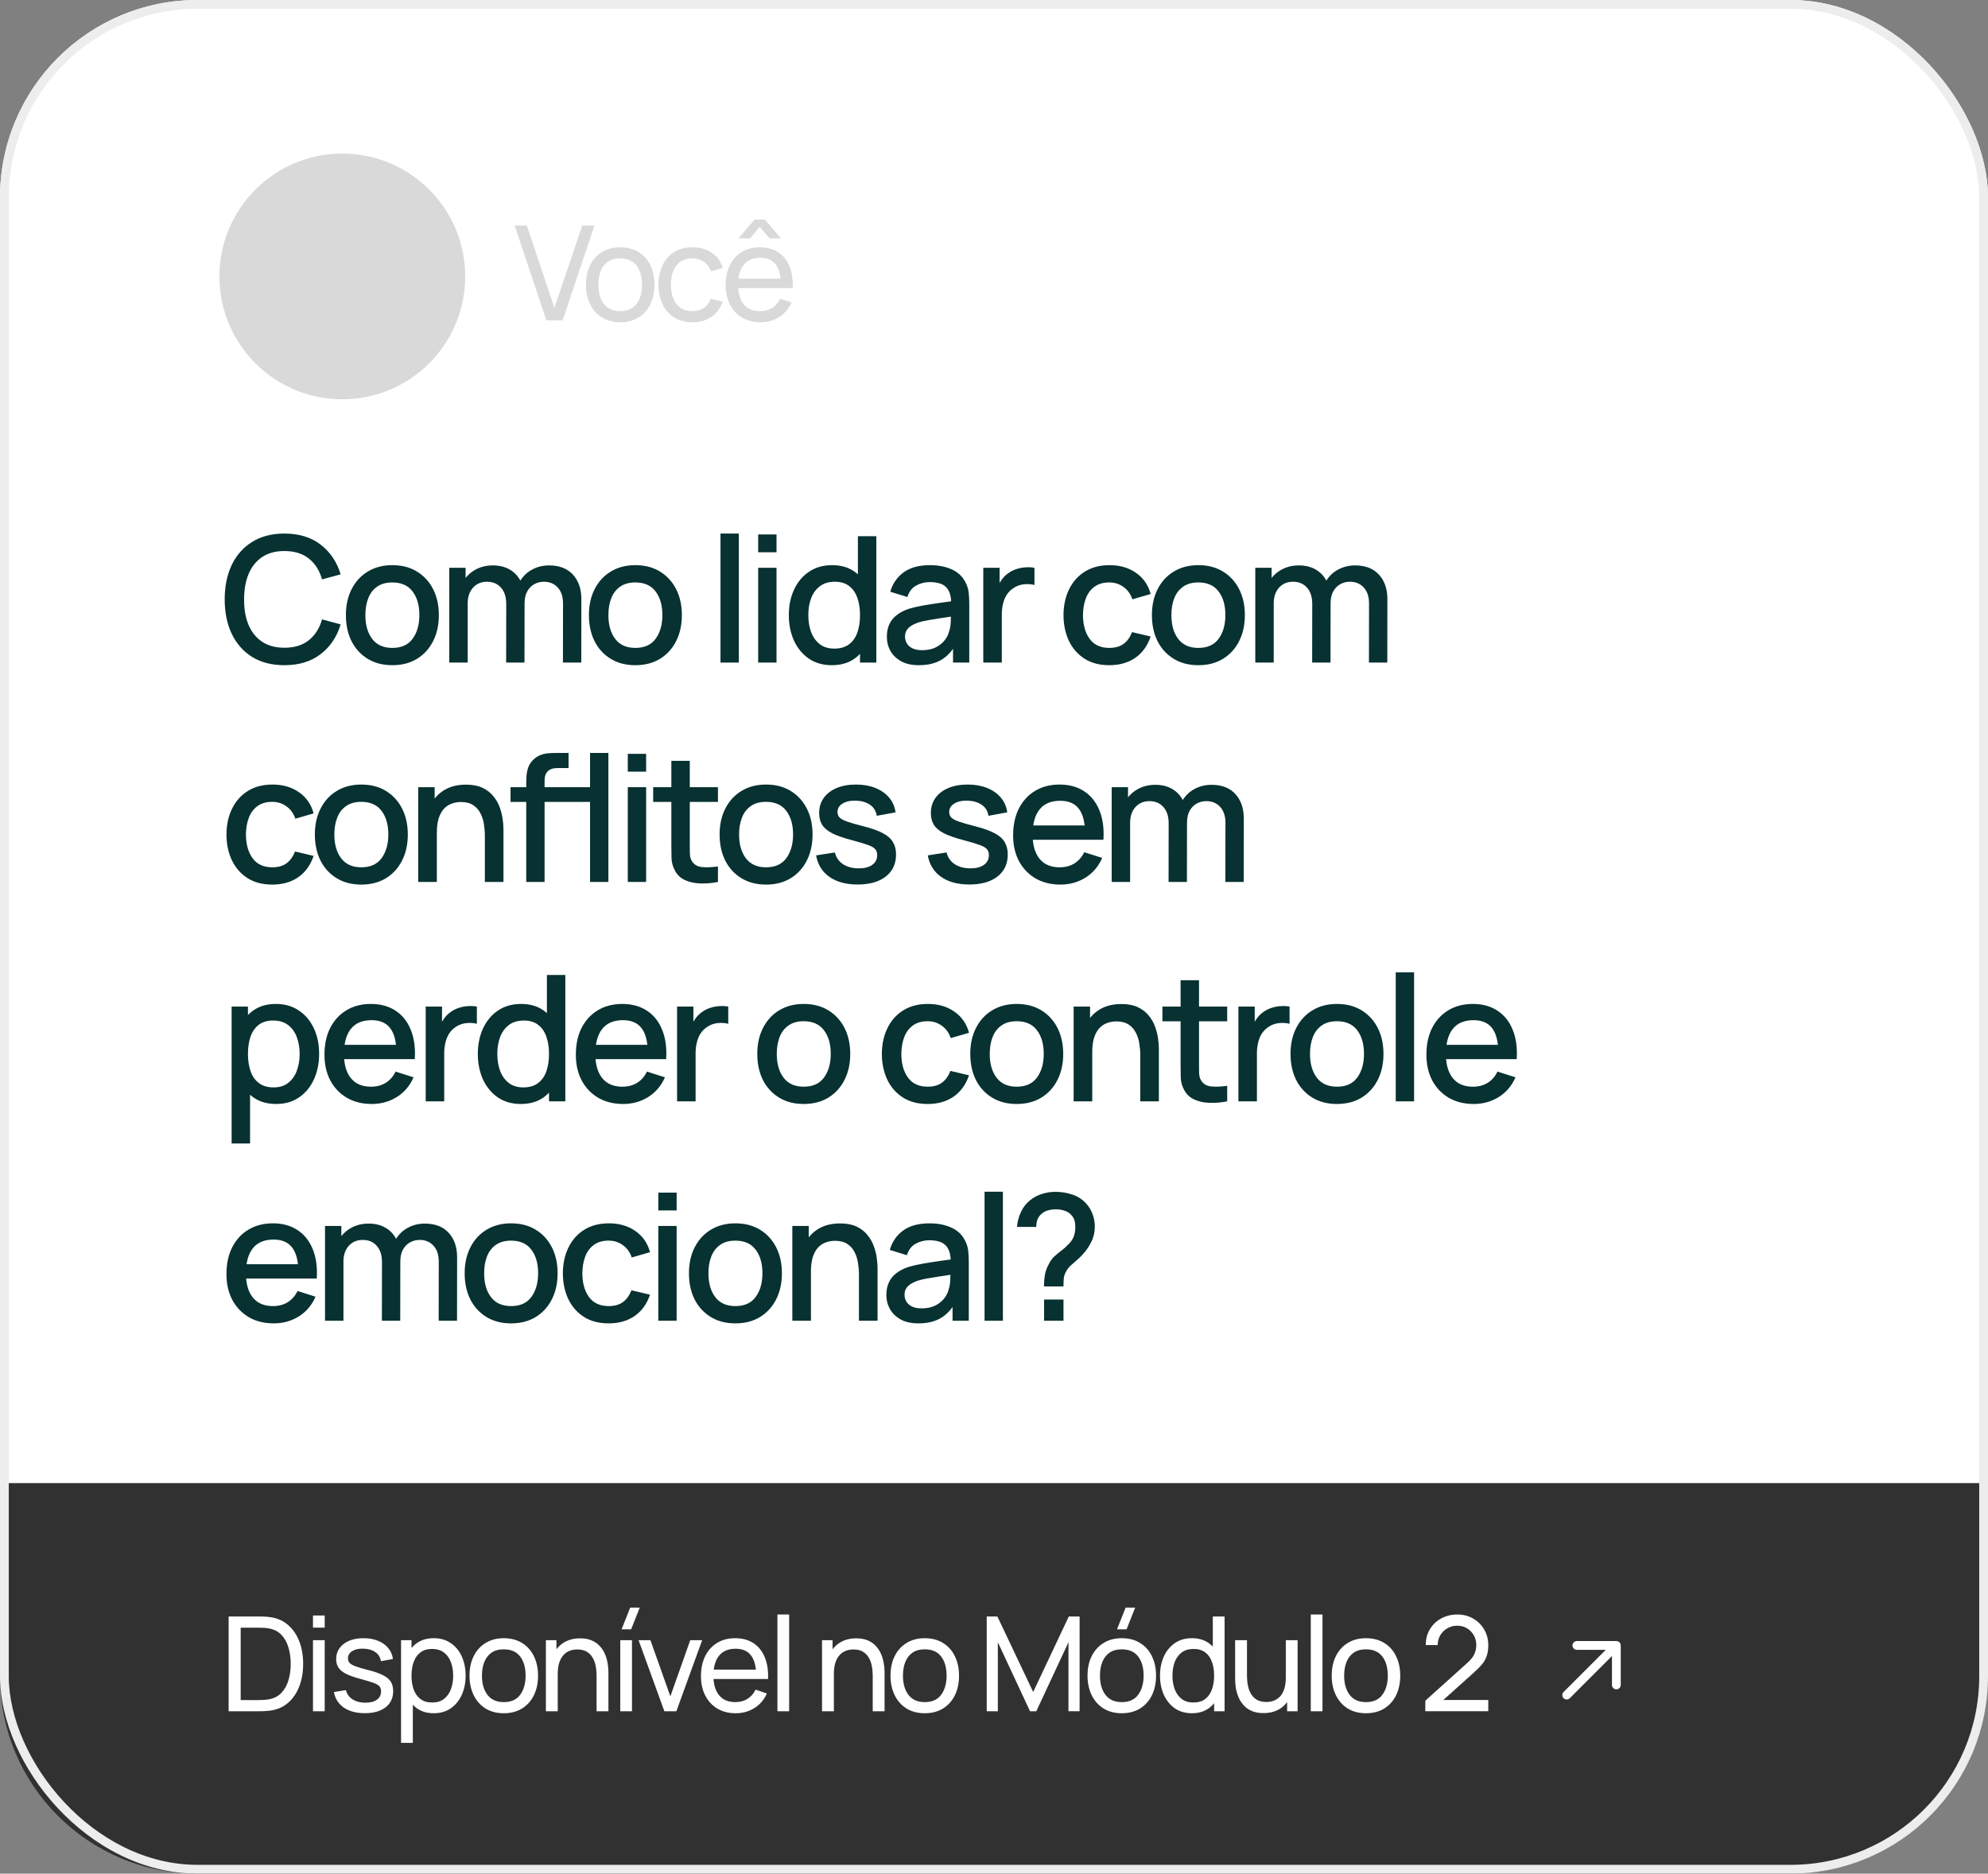
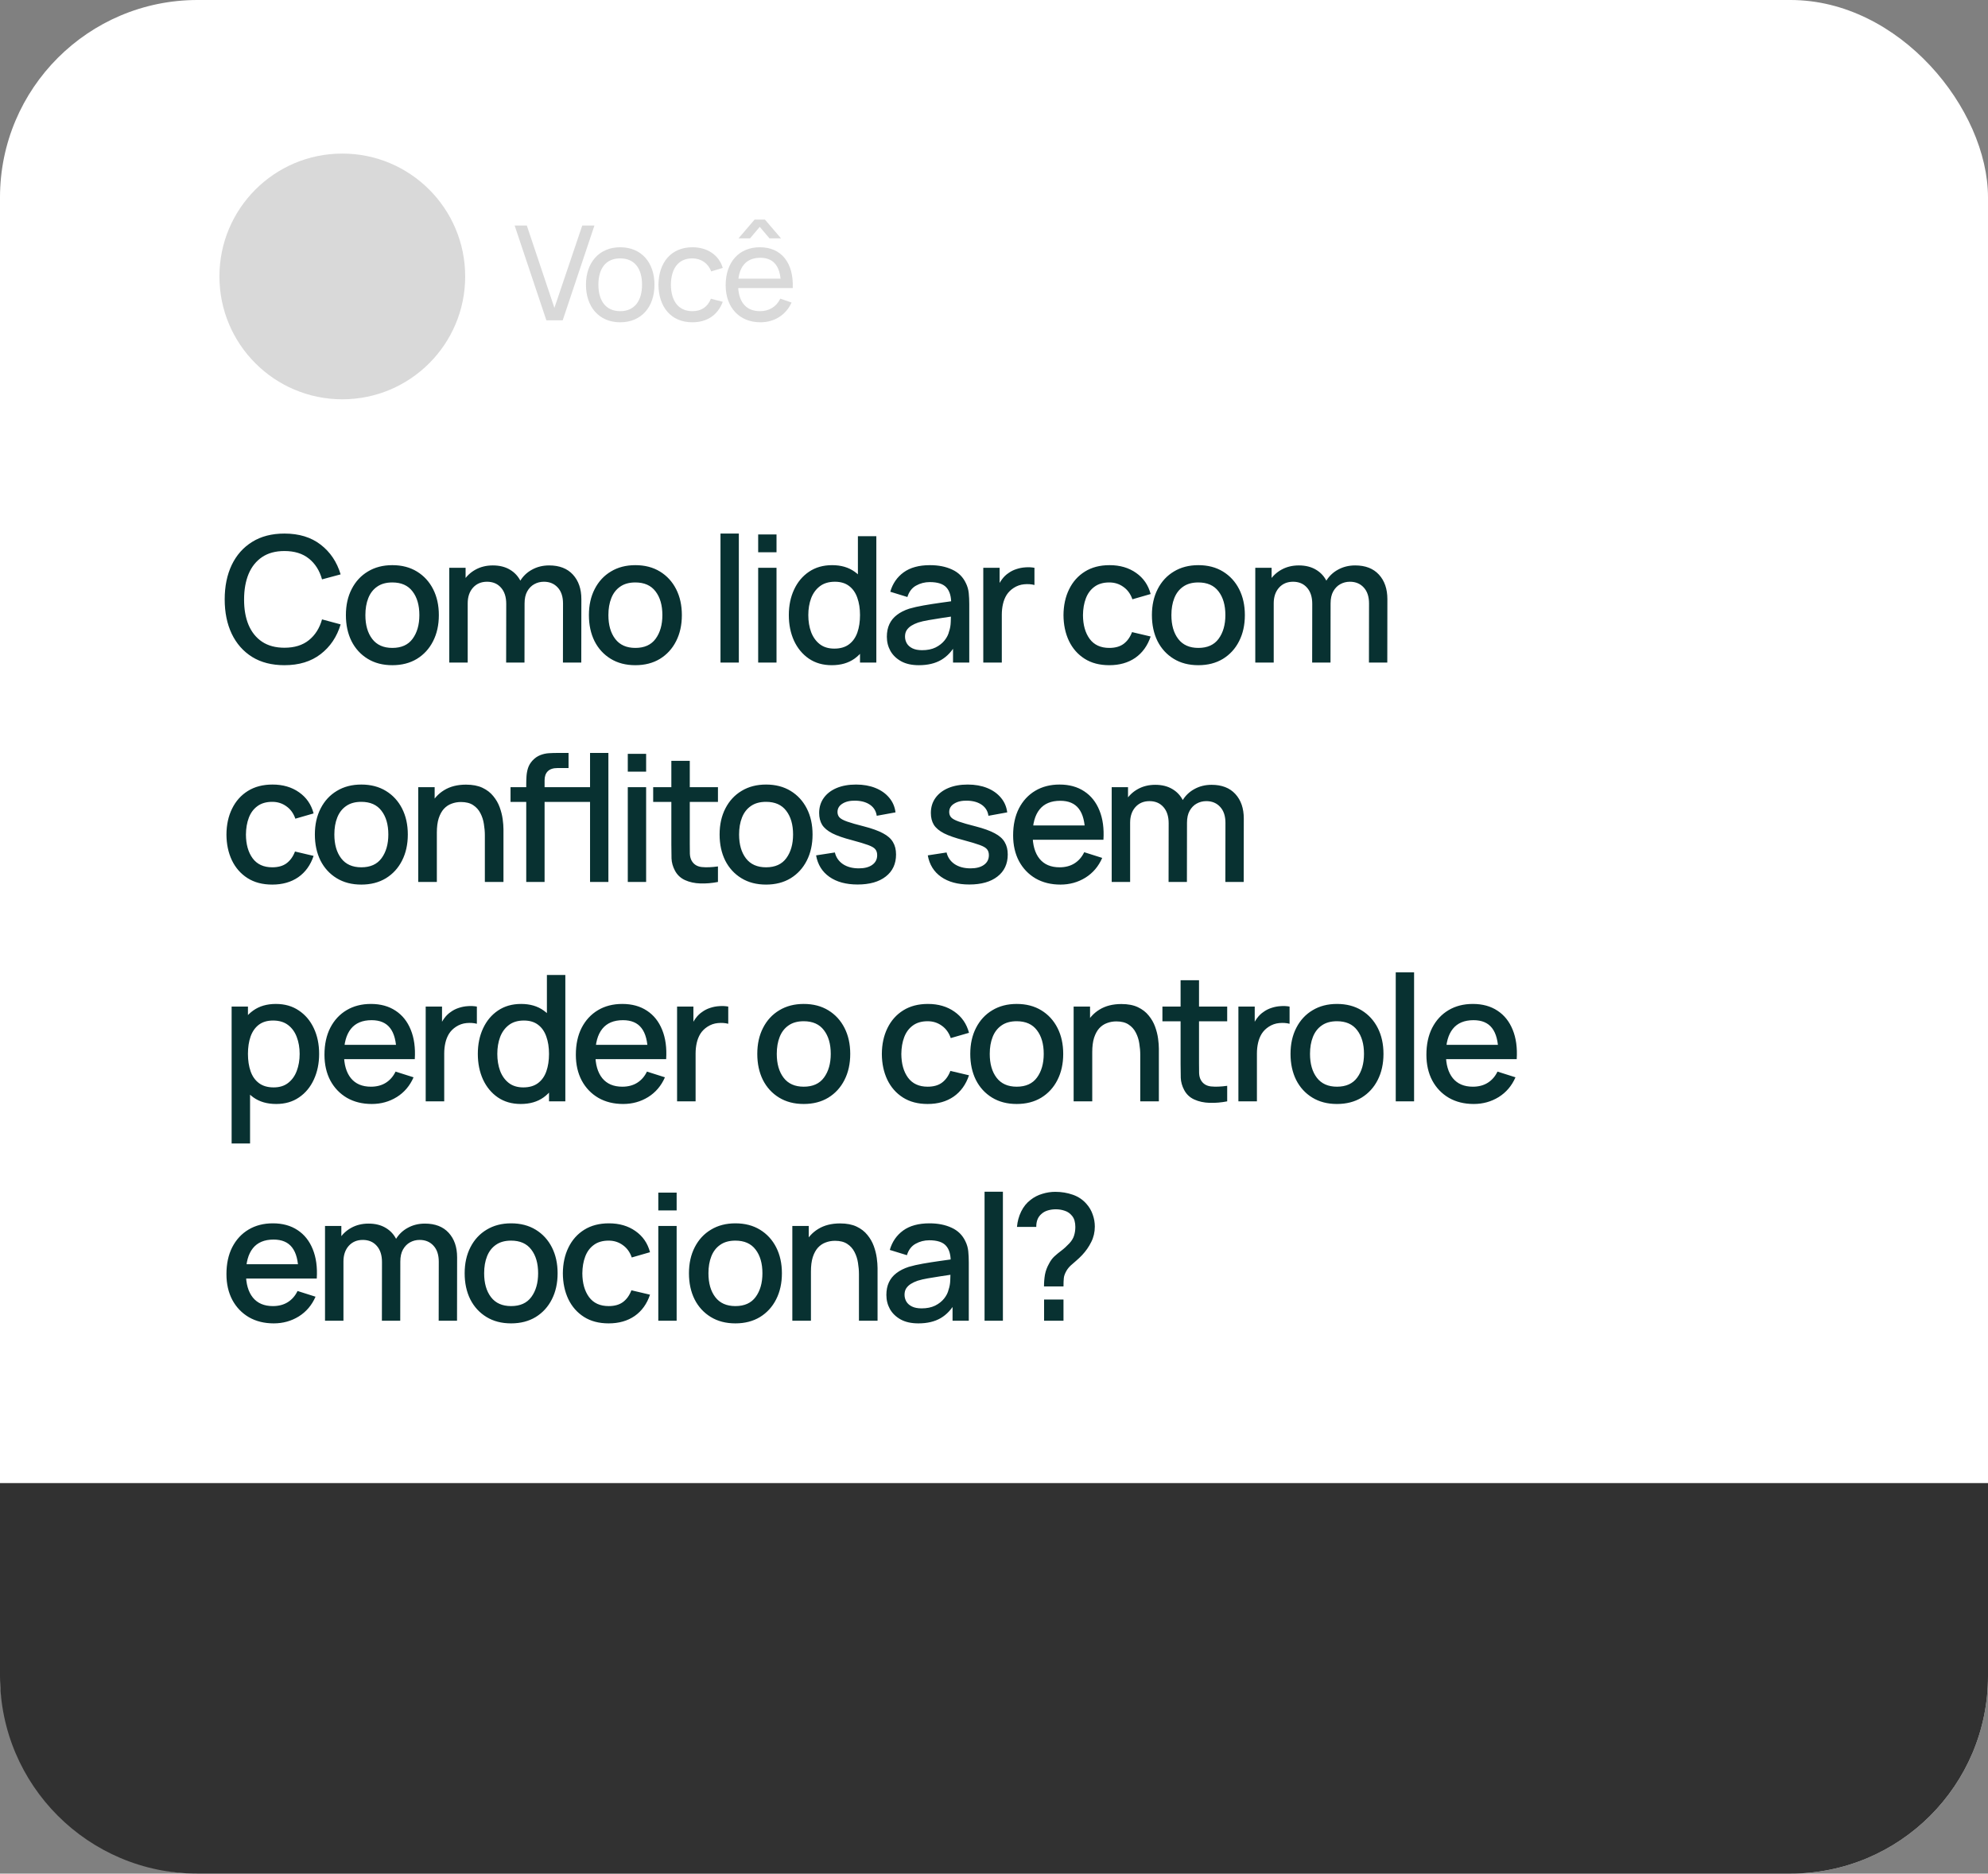
<svg xmlns="http://www.w3.org/2000/svg" width="453" height="427" viewBox="0 0 453 427" fill="none">
  <rect x="0" y="0" width="453" height="427" fill="#808080" stroke="none" />
  <rect width="453" height="427" rx="45" fill="white" />
  <path d="M64.82 151.6C61.94 151.6 59.487 150.973 57.46 149.72C55.433 148.453 53.88 146.693 52.8 144.44C51.733 142.187 51.2 139.573 51.2 136.6C51.2 133.627 51.733 131.013 52.8 128.76C53.88 126.507 55.433 124.753 57.46 123.5C59.487 122.233 61.94 121.6 64.82 121.6C68.14 121.6 70.887 122.44 73.06 124.12C75.247 125.8 76.767 128.06 77.62 130.9L73.38 132.04C72.82 130.027 71.82 128.447 70.38 127.3C68.953 126.153 67.1 125.58 64.82 125.58C62.78 125.58 61.08 126.04 59.72 126.96C58.36 127.88 57.333 129.167 56.64 130.82C55.96 132.473 55.62 134.4 55.62 136.6C55.607 138.8 55.94 140.727 56.62 142.38C57.313 144.033 58.34 145.32 59.7 146.24C61.073 147.16 62.78 147.62 64.82 147.62C67.1 147.62 68.953 147.047 70.38 145.9C71.82 144.74 72.82 143.16 73.38 141.16L77.62 142.3C76.767 145.14 75.247 147.4 73.06 149.08C70.887 150.76 68.14 151.6 64.82 151.6ZM89.399 151.6C87.239 151.6 85.365 151.113 83.779 150.14C82.192 149.167 80.965 147.827 80.099 146.12C79.245 144.4 78.819 142.42 78.819 140.18C78.819 137.927 79.259 135.947 80.139 134.24C81.019 132.52 82.252 131.187 83.839 130.24C85.425 129.28 87.279 128.8 89.399 128.8C91.559 128.8 93.432 129.287 95.019 130.26C96.605 131.233 97.832 132.573 98.699 134.28C99.565 135.987 99.999 137.953 99.999 140.18C99.999 142.433 99.559 144.42 98.679 146.14C97.812 147.847 96.585 149.187 94.999 150.16C93.412 151.12 91.545 151.6 89.399 151.6ZM89.399 147.66C91.465 147.66 93.005 146.967 94.019 145.58C95.045 144.18 95.559 142.38 95.559 140.18C95.559 137.927 95.039 136.127 93.999 134.78C92.972 133.42 91.439 132.74 89.399 132.74C87.999 132.74 86.845 133.06 85.939 133.7C85.032 134.327 84.359 135.2 83.919 136.32C83.479 137.427 83.259 138.713 83.259 140.18C83.259 142.447 83.779 144.26 84.819 145.62C85.859 146.98 87.385 147.66 89.399 147.66ZM128.274 151L128.294 137.54C128.294 135.98 127.894 134.767 127.094 133.9C126.294 133.02 125.24 132.58 123.934 132.58C123.134 132.58 122.4 132.767 121.734 133.14C121.08 133.5 120.547 134.047 120.134 134.78C119.734 135.5 119.534 136.407 119.534 137.5L117.514 136.48C117.487 134.96 117.807 133.627 118.474 132.48C119.154 131.333 120.074 130.447 121.234 129.82C122.394 129.18 123.694 128.86 125.134 128.86C127.467 128.86 129.274 129.56 130.554 130.96C131.834 132.36 132.474 134.22 132.474 136.54L132.454 151H128.274ZM102.374 151V129.4H106.094V135.64H106.574V151H102.374ZM115.334 151L115.354 137.62C115.354 136.047 114.954 134.813 114.154 133.92C113.367 133.027 112.307 132.58 110.974 132.58C109.654 132.58 108.587 133.033 107.774 133.94C106.974 134.847 106.574 136.033 106.574 137.5L104.574 136.22C104.574 134.807 104.914 133.547 105.594 132.44C106.274 131.333 107.194 130.46 108.354 129.82C109.514 129.18 110.827 128.86 112.294 128.86C113.827 128.86 115.134 129.187 116.214 129.84C117.294 130.48 118.114 131.38 118.674 132.54C119.247 133.7 119.534 135.047 119.534 136.58L119.514 151H115.334ZM144.774 151.6C142.614 151.6 140.74 151.113 139.154 150.14C137.567 149.167 136.34 147.827 135.474 146.12C134.62 144.4 134.194 142.42 134.194 140.18C134.194 137.927 134.634 135.947 135.514 134.24C136.394 132.52 137.627 131.187 139.214 130.24C140.8 129.28 142.654 128.8 144.774 128.8C146.934 128.8 148.807 129.287 150.394 130.26C151.98 131.233 153.207 132.573 154.074 134.28C154.94 135.987 155.374 137.953 155.374 140.18C155.374 142.433 154.934 144.42 154.054 146.14C153.187 147.847 151.96 149.187 150.374 150.16C148.787 151.12 146.92 151.6 144.774 151.6ZM144.774 147.66C146.84 147.66 148.38 146.967 149.394 145.58C150.42 144.18 150.934 142.38 150.934 140.18C150.934 137.927 150.414 136.127 149.374 134.78C148.347 133.42 146.814 132.74 144.774 132.74C143.374 132.74 142.22 133.06 141.314 133.7C140.407 134.327 139.734 135.2 139.294 136.32C138.854 137.427 138.634 138.713 138.634 140.18C138.634 142.447 139.154 144.26 140.194 145.62C141.234 146.98 142.76 147.66 144.774 147.66ZM164.177 151V121.6H168.357V151H164.177ZM172.763 125.86V121.8H176.943V125.86H172.763ZM172.763 151V129.4H176.943V151H172.763ZM189.528 151.6C187.515 151.6 185.775 151.1 184.308 150.1C182.855 149.1 181.728 147.74 180.928 146.02C180.142 144.287 179.748 142.34 179.748 140.18C179.748 138.007 180.148 136.067 180.948 134.36C181.748 132.64 182.882 131.287 184.348 130.3C185.828 129.3 187.582 128.8 189.608 128.8C191.648 128.8 193.362 129.3 194.748 130.3C196.148 131.287 197.202 132.64 197.908 134.36C198.628 136.08 198.988 138.02 198.988 140.18C198.988 142.34 198.628 144.28 197.908 146C197.188 147.72 196.128 149.087 194.728 150.1C193.328 151.1 191.595 151.6 189.528 151.6ZM190.108 147.82C191.482 147.82 192.602 147.493 193.468 146.84C194.335 146.187 194.968 145.287 195.368 144.14C195.768 142.993 195.968 141.673 195.968 140.18C195.968 138.687 195.762 137.367 195.348 136.22C194.948 135.073 194.322 134.18 193.468 133.54C192.628 132.9 191.555 132.58 190.248 132.58C188.862 132.58 187.722 132.92 186.828 133.6C185.935 134.28 185.268 135.193 184.828 136.34C184.402 137.487 184.188 138.767 184.188 140.18C184.188 141.607 184.402 142.9 184.828 144.06C185.268 145.207 185.922 146.12 186.788 146.8C187.668 147.48 188.775 147.82 190.108 147.82ZM195.968 151V135.46H195.488V122.2H199.688V151H195.968ZM209.384 151.6C207.784 151.6 206.444 151.307 205.364 150.72C204.284 150.12 203.464 149.333 202.904 148.36C202.358 147.373 202.084 146.293 202.084 145.12C202.084 144.027 202.278 143.067 202.664 142.24C203.051 141.413 203.624 140.713 204.384 140.14C205.144 139.553 206.078 139.08 207.184 138.72C208.144 138.44 209.231 138.193 210.444 137.98C211.658 137.767 212.931 137.567 214.264 137.38C215.611 137.193 216.944 137.007 218.264 136.82L216.744 137.66C216.771 135.967 216.411 134.713 215.664 133.9C214.931 133.073 213.664 132.66 211.864 132.66C210.731 132.66 209.691 132.927 208.744 133.46C207.798 133.98 207.138 134.847 206.764 136.06L202.864 134.86C203.398 133.007 204.411 131.533 205.904 130.44C207.411 129.347 209.411 128.8 211.904 128.8C213.838 128.8 215.518 129.133 216.944 129.8C218.384 130.453 219.438 131.493 220.104 132.92C220.451 133.627 220.664 134.373 220.744 135.16C220.824 135.947 220.864 136.793 220.864 137.7V151H217.164V146.06L217.884 146.7C216.991 148.353 215.851 149.587 214.464 150.4C213.091 151.2 211.398 151.6 209.384 151.6ZM210.124 148.18C211.311 148.18 212.331 147.973 213.184 147.56C214.038 147.133 214.724 146.593 215.244 145.94C215.764 145.287 216.104 144.607 216.264 143.9C216.491 143.26 216.618 142.54 216.644 141.74C216.684 140.94 216.704 140.3 216.704 139.82L218.064 140.32C216.744 140.52 215.544 140.7 214.464 140.86C213.384 141.02 212.404 141.18 211.524 141.34C210.658 141.487 209.884 141.667 209.204 141.88C208.631 142.08 208.118 142.32 207.664 142.6C207.224 142.88 206.871 143.22 206.604 143.62C206.351 144.02 206.224 144.507 206.224 145.08C206.224 145.64 206.364 146.16 206.644 146.64C206.924 147.107 207.351 147.48 207.924 147.76C208.498 148.04 209.231 148.18 210.124 148.18ZM224.058 151V129.4H227.778V134.64L227.258 133.96C227.524 133.267 227.871 132.633 228.298 132.06C228.724 131.473 229.218 130.993 229.778 130.62C230.324 130.22 230.931 129.913 231.598 129.7C232.278 129.473 232.971 129.34 233.678 129.3C234.384 129.247 235.064 129.28 235.718 129.4V133.32C235.011 133.133 234.224 133.08 233.358 133.16C232.504 133.24 231.718 133.513 230.998 133.98C230.318 134.42 229.778 134.953 229.378 135.58C228.991 136.207 228.711 136.907 228.538 137.68C228.364 138.44 228.278 139.247 228.278 140.1V151H224.058ZM252.774 151.6C250.561 151.6 248.681 151.107 247.134 150.12C245.588 149.133 244.401 147.78 243.574 146.06C242.761 144.34 242.348 142.387 242.334 140.2C242.348 137.973 242.774 136.007 243.614 134.3C244.454 132.58 245.654 131.233 247.214 130.26C248.774 129.287 250.648 128.8 252.834 128.8C255.194 128.8 257.208 129.387 258.874 130.56C260.554 131.733 261.661 133.34 262.194 135.38L258.034 136.58C257.621 135.367 256.941 134.427 255.994 133.76C255.061 133.08 253.988 132.74 252.774 132.74C251.401 132.74 250.274 133.067 249.394 133.72C248.514 134.36 247.861 135.24 247.434 136.36C247.008 137.48 246.788 138.76 246.774 140.2C246.788 142.427 247.294 144.227 248.294 145.6C249.308 146.973 250.801 147.66 252.774 147.66C254.121 147.66 255.208 147.353 256.034 146.74C256.874 146.113 257.514 145.22 257.954 144.06L262.194 145.06C261.488 147.167 260.321 148.787 258.694 149.92C257.068 151.04 255.094 151.6 252.774 151.6ZM273.063 151.6C270.903 151.6 269.029 151.113 267.443 150.14C265.856 149.167 264.629 147.827 263.763 146.12C262.909 144.4 262.483 142.42 262.483 140.18C262.483 137.927 262.923 135.947 263.803 134.24C264.683 132.52 265.916 131.187 267.503 130.24C269.089 129.28 270.943 128.8 273.063 128.8C275.223 128.8 277.096 129.287 278.683 130.26C280.269 131.233 281.496 132.573 282.363 134.28C283.229 135.987 283.663 137.953 283.663 140.18C283.663 142.433 283.223 144.42 282.343 146.14C281.476 147.847 280.249 149.187 278.663 150.16C277.076 151.12 275.209 151.6 273.063 151.6ZM273.063 147.66C275.129 147.66 276.669 146.967 277.683 145.58C278.709 144.18 279.223 142.38 279.223 140.18C279.223 137.927 278.703 136.127 277.663 134.78C276.636 133.42 275.103 132.74 273.063 132.74C271.663 132.74 270.509 133.06 269.603 133.7C268.696 134.327 268.023 135.2 267.583 136.32C267.143 137.427 266.923 138.713 266.923 140.18C266.923 142.447 267.443 144.26 268.483 145.62C269.523 146.98 271.049 147.66 273.063 147.66ZM311.938 151L311.958 137.54C311.958 135.98 311.558 134.767 310.758 133.9C309.958 133.02 308.904 132.58 307.598 132.58C306.798 132.58 306.064 132.767 305.398 133.14C304.744 133.5 304.211 134.047 303.798 134.78C303.398 135.5 303.198 136.407 303.198 137.5L301.178 136.48C301.151 134.96 301.471 133.627 302.138 132.48C302.818 131.333 303.738 130.447 304.898 129.82C306.058 129.18 307.358 128.86 308.798 128.86C311.131 128.86 312.938 129.56 314.218 130.96C315.498 132.36 316.138 134.22 316.138 136.54L316.118 151H311.938ZM286.038 151V129.4H289.758V135.64H290.238V151H286.038ZM298.998 151L299.018 137.62C299.018 136.047 298.618 134.813 297.818 133.92C297.031 133.027 295.971 132.58 294.638 132.58C293.318 132.58 292.251 133.033 291.438 133.94C290.638 134.847 290.238 136.033 290.238 137.5L288.238 136.22C288.238 134.807 288.578 133.547 289.258 132.44C289.938 131.333 290.858 130.46 292.018 129.82C293.178 129.18 294.491 128.86 295.958 128.86C297.491 128.86 298.798 129.187 299.878 129.84C300.958 130.48 301.778 131.38 302.338 132.54C302.911 133.7 303.198 135.047 303.198 136.58L303.178 151H298.998ZM62.04 201.6C59.827 201.6 57.947 201.107 56.4 200.12C54.853 199.133 53.667 197.78 52.84 196.06C52.027 194.34 51.613 192.387 51.6 190.2C51.613 187.973 52.04 186.007 52.88 184.3C53.72 182.58 54.92 181.233 56.48 180.26C58.04 179.287 59.913 178.8 62.1 178.8C64.46 178.8 66.473 179.387 68.14 180.56C69.82 181.733 70.927 183.34 71.46 185.38L67.3 186.58C66.887 185.367 66.207 184.427 65.26 183.76C64.327 183.08 63.253 182.74 62.04 182.74C60.667 182.74 59.54 183.067 58.66 183.72C57.78 184.36 57.127 185.24 56.7 186.36C56.273 187.48 56.053 188.76 56.04 190.2C56.053 192.427 56.56 194.227 57.56 195.6C58.573 196.973 60.067 197.66 62.04 197.66C63.387 197.66 64.473 197.353 65.3 196.74C66.14 196.113 66.78 195.22 67.22 194.06L71.46 195.06C70.753 197.167 69.587 198.787 67.96 199.92C66.333 201.04 64.36 201.6 62.04 201.6ZM82.328 201.6C80.168 201.6 78.295 201.113 76.708 200.14C75.122 199.167 73.895 197.827 73.028 196.12C72.175 194.4 71.748 192.42 71.748 190.18C71.748 187.927 72.188 185.947 73.068 184.24C73.948 182.52 75.182 181.187 76.768 180.24C78.355 179.28 80.208 178.8 82.328 178.8C84.488 178.8 86.362 179.287 87.948 180.26C89.535 181.233 90.762 182.573 91.628 184.28C92.495 185.987 92.928 187.953 92.928 190.18C92.928 192.433 92.488 194.42 91.608 196.14C90.742 197.847 89.515 199.187 87.928 200.16C86.342 201.12 84.475 201.6 82.328 201.6ZM82.328 197.66C84.395 197.66 85.935 196.967 86.948 195.58C87.975 194.18 88.488 192.38 88.488 190.18C88.488 187.927 87.968 186.127 86.928 184.78C85.902 183.42 84.368 182.74 82.328 182.74C80.928 182.74 79.775 183.06 78.868 183.7C77.962 184.327 77.288 185.2 76.848 186.32C76.408 187.427 76.188 188.713 76.188 190.18C76.188 192.447 76.708 194.26 77.748 195.62C78.788 196.98 80.315 197.66 82.328 197.66ZM110.483 201V190.38C110.483 189.54 110.41 188.68 110.263 187.8C110.13 186.907 109.863 186.08 109.463 185.32C109.077 184.56 108.523 183.947 107.803 183.48C107.097 183.013 106.17 182.78 105.023 182.78C104.277 182.78 103.57 182.907 102.903 183.16C102.237 183.4 101.65 183.793 101.143 184.34C100.65 184.887 100.257 185.607 99.963 186.5C99.683 187.393 99.543 188.48 99.543 189.76L96.943 188.78C96.943 186.82 97.31 185.093 98.043 183.6C98.777 182.093 99.83 180.92 101.203 180.08C102.577 179.24 104.237 178.82 106.183 178.82C107.677 178.82 108.93 179.06 109.943 179.54C110.957 180.02 111.777 180.653 112.403 181.44C113.043 182.213 113.53 183.06 113.863 183.98C114.197 184.9 114.423 185.8 114.543 186.68C114.663 187.56 114.723 188.333 114.723 189V201H110.483ZM95.303 201V179.4H99.043V185.64H99.543V201H95.303ZM129.113 182.76V179.4H134.713V182.76H129.113ZM119.913 201V178.64C119.913 178.093 119.933 177.513 119.973 176.9C120.013 176.273 120.126 175.66 120.313 175.06C120.513 174.447 120.839 173.887 121.293 173.38C121.839 172.78 122.439 172.353 123.093 172.1C123.746 171.847 124.393 171.7 125.033 171.66C125.686 171.62 126.286 171.6 126.833 171.6H129.553V175.04H127.033C126.046 175.04 125.306 175.287 124.813 175.78C124.333 176.26 124.093 176.947 124.093 177.84V201H119.913ZM116.333 182.76V179.4H129.553V182.76H116.333ZM134.453 201V171.6H138.633V201H134.453ZM143.052 175.86V171.8H147.232V175.86H143.052ZM143.052 201V179.4H147.232V201H143.052ZM163.598 201C162.238 201.267 160.904 201.38 159.598 201.34C158.291 201.3 157.124 201.047 156.098 200.58C155.071 200.113 154.298 199.38 153.778 198.38C153.311 197.487 153.058 196.58 153.018 195.66C152.991 194.727 152.978 193.673 152.978 192.5V173.4H157.178V192.3C157.178 193.167 157.184 193.92 157.198 194.56C157.224 195.2 157.364 195.74 157.618 196.18C158.098 197.007 158.858 197.48 159.898 197.6C160.951 197.707 162.184 197.66 163.598 197.46V201ZM148.838 182.76V179.4H163.598V182.76H148.838ZM174.555 201.6C172.395 201.6 170.522 201.113 168.935 200.14C167.348 199.167 166.122 197.827 165.255 196.12C164.402 194.4 163.975 192.42 163.975 190.18C163.975 187.927 164.415 185.947 165.295 184.24C166.175 182.52 167.408 181.187 168.995 180.24C170.582 179.28 172.435 178.8 174.555 178.8C176.715 178.8 178.588 179.287 180.175 180.26C181.762 181.233 182.988 182.573 183.855 184.28C184.722 185.987 185.155 187.953 185.155 190.18C185.155 192.433 184.715 194.42 183.835 196.14C182.968 197.847 181.742 199.187 180.155 200.16C178.568 201.12 176.702 201.6 174.555 201.6ZM174.555 197.66C176.622 197.66 178.162 196.967 179.175 195.58C180.202 194.18 180.715 192.38 180.715 190.18C180.715 187.927 180.195 186.127 179.155 184.78C178.128 183.42 176.595 182.74 174.555 182.74C173.155 182.74 172.002 183.06 171.095 183.7C170.188 184.327 169.515 185.2 169.075 186.32C168.635 187.427 168.415 188.713 168.415 190.18C168.415 192.447 168.935 194.26 169.975 195.62C171.015 196.98 172.542 197.66 174.555 197.66ZM195.419 201.58C192.793 201.58 190.653 201 188.999 199.84C187.346 198.68 186.333 197.047 185.959 194.94L190.239 194.28C190.506 195.4 191.119 196.287 192.079 196.94C193.053 197.58 194.259 197.9 195.699 197.9C197.006 197.9 198.026 197.633 198.759 197.1C199.506 196.567 199.879 195.833 199.879 194.9C199.879 194.353 199.746 193.913 199.479 193.58C199.226 193.233 198.686 192.907 197.859 192.6C197.033 192.293 195.773 191.913 194.079 191.46C192.226 190.98 190.753 190.467 189.659 189.92C188.579 189.36 187.806 188.713 187.339 187.98C186.886 187.233 186.659 186.333 186.659 185.28C186.659 183.973 187.006 182.833 187.699 181.86C188.393 180.887 189.366 180.133 190.619 179.6C191.886 179.067 193.366 178.8 195.059 178.8C196.713 178.8 198.186 179.06 199.479 179.58C200.773 180.1 201.819 180.84 202.619 181.8C203.419 182.747 203.899 183.86 204.059 185.14L199.779 185.92C199.633 184.88 199.146 184.06 198.319 183.46C197.493 182.86 196.419 182.533 195.099 182.48C193.833 182.427 192.806 182.64 192.019 183.12C191.233 183.587 190.839 184.233 190.839 185.06C190.839 185.54 190.986 185.947 191.279 186.28C191.586 186.613 192.173 186.933 193.039 187.24C193.906 187.547 195.186 187.913 196.879 188.34C198.693 188.807 200.133 189.327 201.199 189.9C202.266 190.46 203.026 191.133 203.479 191.92C203.946 192.693 204.179 193.633 204.179 194.74C204.179 196.873 203.399 198.547 201.839 199.76C200.293 200.973 198.153 201.58 195.419 201.58ZM220.873 201.58C218.246 201.58 216.106 201 214.453 199.84C212.799 198.68 211.786 197.047 211.413 194.94L215.692 194.28C215.959 195.4 216.573 196.287 217.533 196.94C218.506 197.58 219.713 197.9 221.153 197.9C222.459 197.9 223.479 197.633 224.213 197.1C224.959 196.567 225.333 195.833 225.333 194.9C225.333 194.353 225.199 193.913 224.933 193.58C224.679 193.233 224.139 192.907 223.313 192.6C222.486 192.293 221.226 191.913 219.533 191.46C217.679 190.98 216.206 190.467 215.113 189.92C214.033 189.36 213.259 188.713 212.793 187.98C212.339 187.233 212.113 186.333 212.113 185.28C212.113 183.973 212.459 182.833 213.153 181.86C213.846 180.887 214.819 180.133 216.073 179.6C217.339 179.067 218.819 178.8 220.513 178.8C222.166 178.8 223.639 179.06 224.933 179.58C226.226 180.1 227.273 180.84 228.073 181.8C228.873 182.747 229.353 183.86 229.513 185.14L225.233 185.92C225.086 184.88 224.599 184.06 223.773 183.46C222.946 182.86 221.873 182.533 220.553 182.48C219.286 182.427 218.259 182.64 217.473 183.12C216.686 183.587 216.293 184.233 216.293 185.06C216.293 185.54 216.439 185.947 216.733 186.28C217.039 186.613 217.626 186.933 218.493 187.24C219.359 187.547 220.639 187.913 222.333 188.34C224.146 188.807 225.586 189.327 226.653 189.9C227.719 190.46 228.479 191.133 228.933 191.92C229.399 192.693 229.633 193.633 229.633 194.74C229.633 196.873 228.853 198.547 227.293 199.76C225.746 200.973 223.606 201.58 220.873 201.58ZM241.638 201.6C239.491 201.6 237.604 201.133 235.978 200.2C234.364 199.253 233.104 197.94 232.198 196.26C231.304 194.567 230.858 192.607 230.858 190.38C230.858 188.02 231.298 185.973 232.178 184.24C233.071 182.507 234.311 181.167 235.898 180.22C237.484 179.273 239.331 178.8 241.438 178.8C243.638 178.8 245.511 179.313 247.058 180.34C248.604 181.353 249.758 182.8 250.518 184.68C251.291 186.56 251.598 188.793 251.438 191.38H247.258V189.86C247.231 187.353 246.751 185.5 245.818 184.3C244.898 183.1 243.491 182.5 241.598 182.5C239.504 182.5 237.931 183.16 236.878 184.48C235.824 185.8 235.298 187.707 235.298 190.2C235.298 192.573 235.824 194.413 236.878 195.72C237.931 197.013 239.451 197.66 241.438 197.66C242.744 197.66 243.871 197.367 244.818 196.78C245.778 196.18 246.524 195.327 247.058 194.22L251.158 195.52C250.318 197.453 249.044 198.953 247.338 200.02C245.631 201.073 243.731 201.6 241.638 201.6ZM233.938 191.38V188.12H249.358V191.38H233.938ZM279.219 201L279.239 187.54C279.239 185.98 278.839 184.767 278.039 183.9C277.239 183.02 276.186 182.58 274.879 182.58C274.079 182.58 273.346 182.767 272.679 183.14C272.026 183.5 271.492 184.047 271.079 184.78C270.679 185.5 270.479 186.407 270.479 187.5L268.459 186.48C268.432 184.96 268.752 183.627 269.419 182.48C270.099 181.333 271.019 180.447 272.179 179.82C273.339 179.18 274.639 178.86 276.079 178.86C278.412 178.86 280.219 179.56 281.499 180.96C282.779 182.36 283.419 184.22 283.419 186.54L283.399 201H279.219ZM253.319 201V179.4H257.039V185.64H257.519V201H253.319ZM266.279 201L266.299 187.62C266.299 186.047 265.899 184.813 265.099 183.92C264.312 183.027 263.252 182.58 261.919 182.58C260.599 182.58 259.532 183.033 258.719 183.94C257.919 184.847 257.519 186.033 257.519 187.5L255.519 186.22C255.519 184.807 255.859 183.547 256.539 182.44C257.219 181.333 258.139 180.46 259.299 179.82C260.459 179.18 261.772 178.86 263.239 178.86C264.772 178.86 266.079 179.187 267.159 179.84C268.239 180.48 269.059 181.38 269.619 182.54C270.192 183.7 270.479 185.047 270.479 186.58L270.459 201H266.279ZM62.94 251.6C60.873 251.6 59.14 251.1 57.74 250.1C56.34 249.087 55.28 247.72 54.56 246C53.84 244.28 53.48 242.34 53.48 240.18C53.48 238.02 53.833 236.08 54.54 234.36C55.26 232.64 56.313 231.287 57.7 230.3C59.1 229.3 60.82 228.8 62.86 228.8C64.887 228.8 66.633 229.3 68.1 230.3C69.58 231.287 70.72 232.64 71.52 234.36C72.32 236.067 72.72 238.007 72.72 240.18C72.72 242.34 72.32 244.287 71.52 246.02C70.733 247.74 69.607 249.1 68.14 250.1C66.687 251.1 64.953 251.6 62.94 251.6ZM52.78 260.6V229.4H56.5V244.94H56.98V260.6H52.78ZM62.36 247.82C63.693 247.82 64.793 247.48 65.66 246.8C66.54 246.12 67.193 245.207 67.62 244.06C68.06 242.9 68.28 241.607 68.28 240.18C68.28 238.767 68.06 237.487 67.62 236.34C67.193 235.193 66.533 234.28 65.64 233.6C64.747 232.92 63.607 232.58 62.22 232.58C60.913 232.58 59.833 232.9 58.98 233.54C58.14 234.18 57.513 235.073 57.1 236.22C56.7 237.367 56.5 238.687 56.5 240.18C56.5 241.673 56.7 242.993 57.1 244.14C57.5 245.287 58.133 246.187 59 246.84C59.867 247.493 60.987 247.82 62.36 247.82ZM84.716 251.6C82.569 251.6 80.683 251.133 79.056 250.2C77.443 249.253 76.183 247.94 75.276 246.26C74.383 244.567 73.936 242.607 73.936 240.38C73.936 238.02 74.376 235.973 75.256 234.24C76.149 232.507 77.389 231.167 78.976 230.22C80.563 229.273 82.409 228.8 84.516 228.8C86.716 228.8 88.589 229.313 90.136 230.34C91.683 231.353 92.836 232.8 93.596 234.68C94.369 236.56 94.676 238.793 94.516 241.38H90.336V239.86C90.309 237.353 89.829 235.5 88.896 234.3C87.976 233.1 86.569 232.5 84.676 232.5C82.583 232.5 81.009 233.16 79.956 234.48C78.903 235.8 78.376 237.707 78.376 240.2C78.376 242.573 78.903 244.413 79.956 245.72C81.009 247.013 82.529 247.66 84.516 247.66C85.823 247.66 86.949 247.367 87.896 246.78C88.856 246.18 89.603 245.327 90.136 244.22L94.236 245.52C93.396 247.453 92.123 248.953 90.416 250.02C88.709 251.073 86.809 251.6 84.716 251.6ZM77.016 241.38V238.12H92.436V241.38H77.016ZM97.003 251V229.4H100.723V234.64L100.203 233.96C100.47 233.267 100.816 232.633 101.243 232.06C101.67 231.473 102.163 230.993 102.723 230.62C103.27 230.22 103.876 229.913 104.543 229.7C105.223 229.473 105.916 229.34 106.623 229.3C107.33 229.247 108.01 229.28 108.663 229.4V233.32C107.956 233.133 107.17 233.08 106.303 233.16C105.45 233.24 104.663 233.513 103.943 233.98C103.263 234.42 102.723 234.953 102.323 235.58C101.936 236.207 101.656 236.907 101.483 237.68C101.31 238.44 101.223 239.247 101.223 240.1V251H97.003ZM118.661 251.6C116.648 251.6 114.908 251.1 113.441 250.1C111.988 249.1 110.861 247.74 110.061 246.02C109.275 244.287 108.881 242.34 108.881 240.18C108.881 238.007 109.281 236.067 110.081 234.36C110.881 232.64 112.015 231.287 113.481 230.3C114.961 229.3 116.715 228.8 118.741 228.8C120.781 228.8 122.495 229.3 123.881 230.3C125.281 231.287 126.335 232.64 127.041 234.36C127.761 236.08 128.121 238.02 128.121 240.18C128.121 242.34 127.761 244.28 127.041 246C126.321 247.72 125.261 249.087 123.861 250.1C122.461 251.1 120.728 251.6 118.661 251.6ZM119.241 247.82C120.615 247.82 121.735 247.493 122.601 246.84C123.468 246.187 124.101 245.287 124.501 244.14C124.901 242.993 125.101 241.673 125.101 240.18C125.101 238.687 124.895 237.367 124.481 236.22C124.081 235.073 123.455 234.18 122.601 233.54C121.761 232.9 120.688 232.58 119.381 232.58C117.995 232.58 116.855 232.92 115.961 233.6C115.068 234.28 114.401 235.193 113.961 236.34C113.535 237.487 113.321 238.767 113.321 240.18C113.321 241.607 113.535 242.9 113.961 244.06C114.401 245.207 115.055 246.12 115.921 246.8C116.801 247.48 117.908 247.82 119.241 247.82ZM125.101 251V235.46H124.621V222.2H128.821V251H125.101ZM141.997 251.6C139.851 251.6 137.964 251.133 136.337 250.2C134.724 249.253 133.464 247.94 132.557 246.26C131.664 244.567 131.217 242.607 131.217 240.38C131.217 238.02 131.657 235.973 132.537 234.24C133.431 232.507 134.671 231.167 136.257 230.22C137.844 229.273 139.691 228.8 141.797 228.8C143.997 228.8 145.871 229.313 147.417 230.34C148.964 231.353 150.117 232.8 150.877 234.68C151.651 236.56 151.957 238.793 151.797 241.38H147.617V239.86C147.591 237.353 147.111 235.5 146.177 234.3C145.257 233.1 143.851 232.5 141.957 232.5C139.864 232.5 138.291 233.16 137.237 234.48C136.184 235.8 135.657 237.707 135.657 240.2C135.657 242.573 136.184 244.413 137.237 245.72C138.291 247.013 139.811 247.66 141.797 247.66C143.104 247.66 144.231 247.367 145.177 246.78C146.137 246.18 146.884 245.327 147.417 244.22L151.517 245.52C150.677 247.453 149.404 248.953 147.697 250.02C145.991 251.073 144.091 251.6 141.997 251.6ZM134.297 241.38V238.12H149.717V241.38H134.297ZM154.284 251V229.4H158.004V234.64L157.484 233.96C157.751 233.267 158.098 232.633 158.524 232.06C158.951 231.473 159.444 230.993 160.004 230.62C160.551 230.22 161.158 229.913 161.824 229.7C162.504 229.473 163.198 229.34 163.904 229.3C164.611 229.247 165.291 229.28 165.944 229.4V233.32C165.238 233.133 164.451 233.08 163.584 233.16C162.731 233.24 161.944 233.513 161.224 233.98C160.544 234.42 160.004 234.953 159.604 235.58C159.218 236.207 158.938 236.907 158.764 237.68C158.591 238.44 158.504 239.247 158.504 240.1V251H154.284ZM183.141 251.6C180.981 251.6 179.108 251.113 177.521 250.14C175.934 249.167 174.708 247.827 173.841 246.12C172.988 244.4 172.561 242.42 172.561 240.18C172.561 237.927 173.001 235.947 173.881 234.24C174.761 232.52 175.994 231.187 177.581 230.24C179.168 229.28 181.021 228.8 183.141 228.8C185.301 228.8 187.174 229.287 188.761 230.26C190.348 231.233 191.574 232.573 192.441 234.28C193.308 235.987 193.741 237.953 193.741 240.18C193.741 242.433 193.301 244.42 192.421 246.14C191.554 247.847 190.328 249.187 188.741 250.16C187.154 251.12 185.288 251.6 183.141 251.6ZM183.141 247.66C185.208 247.66 186.748 246.967 187.761 245.58C188.788 244.18 189.301 242.38 189.301 240.18C189.301 237.927 188.781 236.127 187.741 234.78C186.714 233.42 185.181 232.74 183.141 232.74C181.741 232.74 180.588 233.06 179.681 233.7C178.774 234.327 178.101 235.2 177.661 236.32C177.221 237.427 177.001 238.713 177.001 240.18C177.001 242.447 177.521 244.26 178.561 245.62C179.601 246.98 181.128 247.66 183.141 247.66ZM211.384 251.6C209.17 251.6 207.29 251.107 205.744 250.12C204.197 249.133 203.01 247.78 202.184 246.06C201.37 244.34 200.957 242.387 200.944 240.2C200.957 237.973 201.384 236.007 202.224 234.3C203.064 232.58 204.264 231.233 205.824 230.26C207.384 229.287 209.257 228.8 211.444 228.8C213.804 228.8 215.817 229.387 217.484 230.56C219.164 231.733 220.27 233.34 220.804 235.38L216.644 236.58C216.23 235.367 215.55 234.427 214.604 233.76C213.67 233.08 212.597 232.74 211.384 232.74C210.01 232.74 208.884 233.067 208.004 233.72C207.124 234.36 206.47 235.24 206.044 236.36C205.617 237.48 205.397 238.76 205.384 240.2C205.397 242.427 205.904 244.227 206.904 245.6C207.917 246.973 209.41 247.66 211.384 247.66C212.73 247.66 213.817 247.353 214.644 246.74C215.484 246.113 216.124 245.22 216.564 244.06L220.804 245.06C220.097 247.167 218.93 248.787 217.304 249.92C215.677 251.04 213.704 251.6 211.384 251.6ZM231.672 251.6C229.512 251.6 227.639 251.113 226.052 250.14C224.466 249.167 223.239 247.827 222.372 246.12C221.519 244.4 221.092 242.42 221.092 240.18C221.092 237.927 221.532 235.947 222.412 234.24C223.292 232.52 224.526 231.187 226.112 230.24C227.699 229.28 229.552 228.8 231.672 228.8C233.832 228.8 235.706 229.287 237.292 230.26C238.879 231.233 240.106 232.573 240.972 234.28C241.839 235.987 242.272 237.953 242.272 240.18C242.272 242.433 241.832 244.42 240.952 246.14C240.086 247.847 238.859 249.187 237.272 250.16C235.686 251.12 233.819 251.6 231.672 251.6ZM231.672 247.66C233.739 247.66 235.279 246.967 236.292 245.58C237.319 244.18 237.832 242.38 237.832 240.18C237.832 237.927 237.312 236.127 236.272 234.78C235.246 233.42 233.712 232.74 231.672 232.74C230.272 232.74 229.119 233.06 228.212 233.7C227.306 234.327 226.632 235.2 226.192 236.32C225.752 237.427 225.532 238.713 225.532 240.18C225.532 242.447 226.052 244.26 227.092 245.62C228.132 246.98 229.659 247.66 231.672 247.66ZM259.827 251V240.38C259.827 239.54 259.754 238.68 259.607 237.8C259.474 236.907 259.207 236.08 258.807 235.32C258.421 234.56 257.867 233.947 257.147 233.48C256.441 233.013 255.514 232.78 254.367 232.78C253.621 232.78 252.914 232.907 252.247 233.16C251.581 233.4 250.994 233.793 250.487 234.34C249.994 234.887 249.601 235.607 249.307 236.5C249.027 237.393 248.887 238.48 248.887 239.76L246.287 238.78C246.287 236.82 246.654 235.093 247.387 233.6C248.121 232.093 249.174 230.92 250.547 230.08C251.921 229.24 253.581 228.82 255.527 228.82C257.021 228.82 258.274 229.06 259.287 229.54C260.301 230.02 261.121 230.653 261.747 231.44C262.387 232.213 262.874 233.06 263.207 233.98C263.541 234.9 263.767 235.8 263.887 236.68C264.007 237.56 264.067 238.333 264.067 239V251H259.827ZM244.647 251V229.4H248.387V235.64H248.887V251H244.647ZM279.637 251C278.277 251.267 276.943 251.38 275.637 251.34C274.33 251.3 273.163 251.047 272.137 250.58C271.11 250.113 270.337 249.38 269.817 248.38C269.35 247.487 269.097 246.58 269.057 245.66C269.03 244.727 269.017 243.673 269.017 242.5V223.4H273.217V242.3C273.217 243.167 273.223 243.92 273.237 244.56C273.263 245.2 273.403 245.74 273.657 246.18C274.137 247.007 274.897 247.48 275.937 247.6C276.99 247.707 278.223 247.66 279.637 247.46V251ZM264.877 232.76V229.4H279.637V232.76H264.877ZM282.191 251V229.4H285.911V234.64L285.391 233.96C285.657 233.267 286.004 232.633 286.431 232.06C286.857 231.473 287.351 230.993 287.911 230.62C288.457 230.22 289.064 229.913 289.731 229.7C290.411 229.473 291.104 229.34 291.811 229.3C292.517 229.247 293.197 229.28 293.851 229.4V233.32C293.144 233.133 292.357 233.08 291.491 233.16C290.637 233.24 289.851 233.513 289.131 233.98C288.451 234.42 287.911 234.953 287.511 235.58C287.124 236.207 286.844 236.907 286.671 237.68C286.497 238.44 286.411 239.247 286.411 240.1V251H282.191ZM304.649 251.6C302.489 251.6 300.615 251.113 299.029 250.14C297.442 249.167 296.215 247.827 295.349 246.12C294.495 244.4 294.069 242.42 294.069 240.18C294.069 237.927 294.509 235.947 295.389 234.24C296.269 232.52 297.502 231.187 299.089 230.24C300.675 229.28 302.529 228.8 304.649 228.8C306.809 228.8 308.682 229.287 310.269 230.26C311.855 231.233 313.082 232.573 313.949 234.28C314.815 235.987 315.249 237.953 315.249 240.18C315.249 242.433 314.809 244.42 313.929 246.14C313.062 247.847 311.835 249.187 310.249 250.16C308.662 251.12 306.795 251.6 304.649 251.6ZM304.649 247.66C306.715 247.66 308.255 246.967 309.269 245.58C310.295 244.18 310.809 242.38 310.809 240.18C310.809 237.927 310.289 236.127 309.249 234.78C308.222 233.42 306.689 232.74 304.649 232.74C303.249 232.74 302.095 233.06 301.189 233.7C300.282 234.327 299.609 235.2 299.169 236.32C298.729 237.427 298.509 238.713 298.509 240.18C298.509 242.447 299.029 244.26 300.069 245.62C301.109 246.98 302.635 247.66 304.649 247.66ZM318.044 251V221.6H322.224V251H318.044ZM335.81 251.6C333.663 251.6 331.776 251.133 330.15 250.2C328.536 249.253 327.276 247.94 326.37 246.26C325.476 244.567 325.03 242.607 325.03 240.38C325.03 238.02 325.47 235.973 326.35 234.24C327.243 232.507 328.483 231.167 330.07 230.22C331.656 229.273 333.503 228.8 335.61 228.8C337.81 228.8 339.683 229.313 341.23 230.34C342.776 231.353 343.93 232.8 344.69 234.68C345.463 236.56 345.77 238.793 345.61 241.38H341.43V239.86C341.403 237.353 340.923 235.5 339.99 234.3C339.07 233.1 337.663 232.5 335.77 232.5C333.676 232.5 332.103 233.16 331.05 234.48C329.996 235.8 329.47 237.707 329.47 240.2C329.47 242.573 329.996 244.413 331.05 245.72C332.103 247.013 333.623 247.66 335.61 247.66C336.916 247.66 338.043 247.367 338.99 246.78C339.95 246.18 340.696 245.327 341.23 244.22L345.33 245.52C344.49 247.453 343.216 248.953 341.51 250.02C339.803 251.073 337.903 251.6 335.81 251.6ZM328.11 241.38V238.12H343.53V241.38H328.11ZM62.38 301.6C60.233 301.6 58.347 301.133 56.72 300.2C55.107 299.253 53.847 297.94 52.94 296.26C52.047 294.567 51.6 292.607 51.6 290.38C51.6 288.02 52.04 285.973 52.92 284.24C53.813 282.507 55.053 281.167 56.64 280.22C58.227 279.273 60.073 278.8 62.18 278.8C64.38 278.8 66.253 279.313 67.8 280.34C69.347 281.353 70.5 282.8 71.26 284.68C72.033 286.56 72.34 288.793 72.18 291.38H68V289.86C67.973 287.353 67.493 285.5 66.56 284.3C65.64 283.1 64.233 282.5 62.34 282.5C60.247 282.5 58.673 283.16 57.62 284.48C56.567 285.8 56.04 287.707 56.04 290.2C56.04 292.573 56.567 294.413 57.62 295.72C58.673 297.013 60.193 297.66 62.18 297.66C63.487 297.66 64.613 297.367 65.56 296.78C66.52 296.18 67.267 295.327 67.8 294.22L71.9 295.52C71.06 297.453 69.787 298.953 68.08 300.02C66.373 301.073 64.473 301.6 62.38 301.6ZM54.68 291.38V288.12H70.1V291.38H54.68ZM99.961 301L99.981 287.54C99.981 285.98 99.581 284.767 98.781 283.9C97.981 283.02 96.928 282.58 95.621 282.58C94.821 282.58 94.088 282.767 93.421 283.14C92.768 283.5 92.235 284.047 91.821 284.78C91.421 285.5 91.221 286.407 91.221 287.5L89.201 286.48C89.175 284.96 89.495 283.627 90.161 282.48C90.841 281.333 91.761 280.447 92.921 279.82C94.081 279.18 95.381 278.86 96.821 278.86C99.155 278.86 100.961 279.56 102.241 280.96C103.521 282.36 104.161 284.22 104.161 286.54L104.141 301H99.961ZM74.061 301V279.4H77.781V285.64H78.261V301H74.061ZM87.021 301L87.041 287.62C87.041 286.047 86.641 284.813 85.841 283.92C85.055 283.027 83.995 282.58 82.661 282.58C81.341 282.58 80.275 283.033 79.461 283.94C78.661 284.847 78.261 286.033 78.261 287.5L76.261 286.22C76.261 284.807 76.601 283.547 77.281 282.44C77.961 281.333 78.881 280.46 80.041 279.82C81.201 279.18 82.515 278.86 83.981 278.86C85.515 278.86 86.821 279.187 87.901 279.84C88.981 280.48 89.801 281.38 90.361 282.54C90.935 283.7 91.221 285.047 91.221 286.58L91.201 301H87.021ZM116.461 301.6C114.301 301.6 112.428 301.113 110.841 300.14C109.255 299.167 108.028 297.827 107.161 296.12C106.308 294.4 105.881 292.42 105.881 290.18C105.881 287.927 106.321 285.947 107.201 284.24C108.081 282.52 109.315 281.187 110.901 280.24C112.488 279.28 114.341 278.8 116.461 278.8C118.621 278.8 120.495 279.287 122.081 280.26C123.668 281.233 124.895 282.573 125.761 284.28C126.628 285.987 127.061 287.953 127.061 290.18C127.061 292.433 126.621 294.42 125.741 296.14C124.875 297.847 123.648 299.187 122.061 300.16C120.475 301.12 118.608 301.6 116.461 301.6ZM116.461 297.66C118.528 297.66 120.068 296.967 121.081 295.58C122.108 294.18 122.621 292.38 122.621 290.18C122.621 287.927 122.101 286.127 121.061 284.78C120.035 283.42 118.501 282.74 116.461 282.74C115.061 282.74 113.908 283.06 113.001 283.7C112.095 284.327 111.421 285.2 110.981 286.32C110.541 287.427 110.321 288.713 110.321 290.18C110.321 292.447 110.841 294.26 111.881 295.62C112.921 296.98 114.448 297.66 116.461 297.66ZM138.696 301.6C136.483 301.6 134.603 301.107 133.056 300.12C131.51 299.133 130.323 297.78 129.496 296.06C128.683 294.34 128.27 292.387 128.256 290.2C128.27 287.973 128.696 286.007 129.536 284.3C130.376 282.58 131.576 281.233 133.136 280.26C134.696 279.287 136.57 278.8 138.756 278.8C141.116 278.8 143.13 279.387 144.796 280.56C146.476 281.733 147.583 283.34 148.116 285.38L143.956 286.58C143.543 285.367 142.863 284.427 141.916 283.76C140.983 283.08 139.91 282.74 138.696 282.74C137.323 282.74 136.196 283.067 135.316 283.72C134.436 284.36 133.783 285.24 133.356 286.36C132.93 287.48 132.71 288.76 132.696 290.2C132.71 292.427 133.216 294.227 134.216 295.6C135.23 296.973 136.723 297.66 138.696 297.66C140.043 297.66 141.13 297.353 141.956 296.74C142.796 296.113 143.436 295.22 143.876 294.06L148.116 295.06C147.41 297.167 146.243 298.787 144.616 299.92C142.99 301.04 141.016 301.6 138.696 301.6ZM150.005 275.86V271.8H154.185V275.86H150.005ZM150.005 301V279.4H154.185V301H150.005ZM167.571 301.6C165.411 301.6 163.537 301.113 161.951 300.14C160.364 299.167 159.137 297.827 158.271 296.12C157.417 294.4 156.991 292.42 156.991 290.18C156.991 287.927 157.431 285.947 158.311 284.24C159.191 282.52 160.424 281.187 162.011 280.24C163.597 279.28 165.451 278.8 167.571 278.8C169.731 278.8 171.604 279.287 173.191 280.26C174.777 281.233 176.004 282.573 176.871 284.28C177.737 285.987 178.171 287.953 178.171 290.18C178.171 292.433 177.731 294.42 176.851 296.14C175.984 297.847 174.757 299.187 173.171 300.16C171.584 301.12 169.717 301.6 167.571 301.6ZM167.571 297.66C169.637 297.66 171.177 296.967 172.191 295.58C173.217 294.18 173.731 292.38 173.731 290.18C173.731 287.927 173.211 286.127 172.171 284.78C171.144 283.42 169.611 282.74 167.571 282.74C166.171 282.74 165.017 283.06 164.111 283.7C163.204 284.327 162.531 285.2 162.091 286.32C161.651 287.427 161.431 288.713 161.431 290.18C161.431 292.447 161.951 294.26 162.991 295.62C164.031 296.98 165.557 297.66 167.571 297.66ZM195.726 301V290.38C195.726 289.54 195.652 288.68 195.506 287.8C195.372 286.907 195.106 286.08 194.706 285.32C194.319 284.56 193.766 283.947 193.046 283.48C192.339 283.013 191.412 282.78 190.266 282.78C189.519 282.78 188.812 282.907 188.146 283.16C187.479 283.4 186.892 283.793 186.386 284.34C185.892 284.887 185.499 285.607 185.206 286.5C184.926 287.393 184.786 288.48 184.786 289.76L182.186 288.78C182.186 286.82 182.552 285.093 183.286 283.6C184.019 282.093 185.072 280.92 186.446 280.08C187.819 279.24 189.479 278.82 191.426 278.82C192.919 278.82 194.172 279.06 195.186 279.54C196.199 280.02 197.019 280.653 197.646 281.44C198.286 282.213 198.772 283.06 199.106 283.98C199.439 284.9 199.666 285.8 199.786 286.68C199.906 287.56 199.966 288.333 199.966 289V301H195.726ZM180.546 301V279.4H184.286V285.64H184.786V301H180.546ZM209.275 301.6C207.675 301.6 206.335 301.307 205.255 300.72C204.175 300.12 203.355 299.333 202.795 298.36C202.248 297.373 201.975 296.293 201.975 295.12C201.975 294.027 202.168 293.067 202.555 292.24C202.942 291.413 203.515 290.713 204.275 290.14C205.035 289.553 205.968 289.08 207.075 288.72C208.035 288.44 209.122 288.193 210.335 287.98C211.548 287.767 212.822 287.567 214.155 287.38C215.502 287.193 216.835 287.007 218.155 286.82L216.635 287.66C216.662 285.967 216.302 284.713 215.555 283.9C214.822 283.073 213.555 282.66 211.755 282.66C210.622 282.66 209.582 282.927 208.635 283.46C207.688 283.98 207.028 284.847 206.655 286.06L202.755 284.86C203.288 283.007 204.302 281.533 205.795 280.44C207.302 279.347 209.302 278.8 211.795 278.8C213.728 278.8 215.408 279.133 216.835 279.8C218.275 280.453 219.328 281.493 219.995 282.92C220.342 283.627 220.555 284.373 220.635 285.16C220.715 285.947 220.755 286.793 220.755 287.7V301H217.055V296.06L217.775 296.7C216.882 298.353 215.742 299.587 214.355 300.4C212.982 301.2 211.288 301.6 209.275 301.6ZM210.015 298.18C211.202 298.18 212.222 297.973 213.075 297.56C213.928 297.133 214.615 296.593 215.135 295.94C215.655 295.287 215.995 294.607 216.155 293.9C216.382 293.26 216.508 292.54 216.535 291.74C216.575 290.94 216.595 290.3 216.595 289.82L217.955 290.32C216.635 290.52 215.435 290.7 214.355 290.86C213.275 291.02 212.295 291.18 211.415 291.34C210.548 291.487 209.775 291.667 209.095 291.88C208.522 292.08 208.008 292.32 207.555 292.6C207.115 292.88 206.762 293.22 206.495 293.62C206.242 294.02 206.115 294.507 206.115 295.08C206.115 295.64 206.255 296.16 206.535 296.64C206.815 297.107 207.242 297.48 207.815 297.76C208.388 298.04 209.122 298.18 210.015 298.18ZM224.348 301V271.6H228.528V301H224.348ZM237.894 293.18C237.894 292.22 237.968 291.32 238.114 290.48C238.274 289.64 238.568 288.84 238.994 288.08C239.354 287.36 239.774 286.78 240.254 286.34C240.748 285.887 241.281 285.447 241.854 285.02C242.441 284.58 243.054 284.02 243.694 283.34C244.228 282.753 244.581 282.16 244.754 281.56C244.941 280.96 245.034 280.313 245.034 279.62C245.034 279.113 244.974 278.64 244.854 278.2C244.734 277.76 244.534 277.38 244.254 277.06C243.828 276.527 243.288 276.153 242.634 275.94C241.981 275.713 241.301 275.6 240.594 275.6C239.954 275.6 239.341 275.687 238.754 275.86C238.181 276.033 237.701 276.3 237.314 276.66C236.901 277.007 236.594 277.44 236.394 277.96C236.208 278.467 236.121 279.02 236.134 279.62H231.734C231.841 278.367 232.161 277.193 232.694 276.1C233.228 275.007 233.948 274.12 234.854 273.44C235.628 272.827 236.508 272.373 237.494 272.08C238.481 271.773 239.468 271.62 240.454 271.62C241.868 271.62 243.201 271.84 244.454 272.28C245.721 272.72 246.774 273.433 247.614 274.42C248.228 275.113 248.688 275.907 248.994 276.8C249.314 277.68 249.474 278.593 249.474 279.54C249.474 280.807 249.201 281.98 248.654 283.06C248.121 284.14 247.434 285.127 246.594 286.02C246.154 286.487 245.708 286.913 245.254 287.3C244.801 287.673 244.381 288.04 243.994 288.4C243.608 288.76 243.288 289.153 243.034 289.58C242.674 290.193 242.468 290.747 242.414 291.24C242.361 291.72 242.334 292.367 242.334 293.18H237.894ZM237.914 301V296.16H242.334V301H237.914Z" fill="#083131" />
  <circle cx="78" cy="63" r="28" fill="#D9D9D9" />
  <path d="M128.221 73H124.501L117.271 51.4H120.046L126.331 70.165L132.676 51.4H135.451L128.221 73ZM141.32 73.45C136.475 73.45 133.52 69.91 133.52 64.885C133.52 59.8 136.565 56.35 141.32 56.35C146.18 56.35 149.135 59.875 149.135 64.885C149.135 69.97 146.135 73.45 141.32 73.45ZM141.32 70.915C144.665 70.915 146.3 68.455 146.3 64.885C146.3 61.24 144.635 58.885 141.32 58.885C137.93 58.885 136.355 61.345 136.355 64.885C136.355 68.545 138.05 70.915 141.32 70.915ZM157.763 73.45C152.828 73.45 150.083 69.865 150.038 64.9C150.083 59.845 152.918 56.35 157.793 56.35C161.198 56.35 163.838 58.15 164.693 61.06L162.053 61.855C161.363 59.98 159.728 58.885 157.763 58.885C154.433 58.885 152.903 61.39 152.873 64.9C152.903 68.515 154.538 70.915 157.763 70.915C159.863 70.915 161.258 69.925 161.993 68.08L164.693 68.785C163.553 71.815 161.108 73.45 157.763 73.45ZM170.904 54.325H168.279L171.939 50.05H174.309L177.969 54.325H175.344L173.124 51.7L170.904 54.325ZM173.274 73.45C168.489 73.45 165.354 70.075 165.354 65.005C165.354 59.695 168.444 56.35 173.154 56.35C178.029 56.35 180.879 59.89 180.639 65.65H168.219C168.429 69.01 170.169 70.915 173.154 70.915C175.284 70.915 176.904 69.91 177.804 68.065L180.369 68.95C179.094 71.815 176.409 73.45 173.274 73.45ZM173.244 58.75C170.349 58.75 168.654 60.43 168.264 63.505H177.864C177.534 60.325 175.989 58.75 173.244 58.75Z" fill="#D9D9D9" />
  <path d="M0 338H453V382C453 406.853 432.853 427 408 427H45C20.147 427 0 406.853 0 382V338Z" fill="#313131" />
-   <path d="M52.1 390V368.4H58.76C58.98 368.4 59.365 368.405 59.915 368.415C60.465 368.425 60.99 368.465 61.49 368.535C63.16 368.755 64.555 369.365 65.675 370.365C66.805 371.355 67.655 372.615 68.225 374.145C68.795 375.675 69.08 377.36 69.08 379.2C69.08 381.04 68.795 382.725 68.225 384.255C67.655 385.785 66.805 387.05 65.675 388.05C64.555 389.04 63.16 389.645 61.49 389.865C60.99 389.925 60.46 389.965 59.9 389.985C59.35 389.995 58.97 390 58.76 390H52.1ZM54.845 387.45H58.76C59.14 387.45 59.565 387.44 60.035 387.42C60.505 387.39 60.915 387.345 61.265 387.285C62.445 387.065 63.4 386.57 64.13 385.8C64.86 385.03 65.395 384.07 65.735 382.92C66.075 381.77 66.245 380.53 66.245 379.2C66.245 377.84 66.07 376.585 65.72 375.435C65.38 374.285 64.845 373.33 64.115 372.57C63.385 371.81 62.435 371.325 61.265 371.115C60.915 371.045 60.5 371 60.02 370.98C59.54 370.96 59.12 370.95 58.76 370.95H54.845V387.45ZM71.32 370.935V368.175H73.99V370.935H71.32ZM71.32 390V373.8H73.99V390H71.32ZM83.111 390.435C81.181 390.435 79.596 390.015 78.356 389.175C77.126 388.325 76.371 387.14 76.091 385.62L78.821 385.185C79.041 386.065 79.546 386.765 80.336 387.285C81.126 387.795 82.106 388.05 83.276 388.05C84.386 388.05 85.256 387.82 85.886 387.36C86.516 386.9 86.831 386.275 86.831 385.485C86.831 385.025 86.726 384.655 86.516 384.375C86.306 384.085 85.871 383.815 85.211 383.565C84.561 383.315 83.576 383.015 82.256 382.665C80.826 382.285 79.701 381.89 78.881 381.48C78.061 381.07 77.476 380.595 77.126 380.055C76.776 379.515 76.601 378.86 76.601 378.09C76.601 377.14 76.861 376.31 77.381 375.6C77.901 374.88 78.626 374.325 79.556 373.935C80.496 373.545 81.586 373.35 82.826 373.35C84.056 373.35 85.156 373.545 86.126 373.935C87.096 374.325 87.876 374.88 88.466 375.6C89.066 376.31 89.421 377.14 89.531 378.09L86.801 378.585C86.671 377.715 86.251 377.03 85.541 376.53C84.841 376.03 83.936 375.765 82.826 375.735C81.776 375.695 80.921 375.88 80.261 376.29C79.611 376.7 79.286 377.255 79.286 377.955C79.286 378.345 79.406 378.68 79.646 378.96C79.896 379.24 80.351 379.505 81.011 379.755C81.681 380.005 82.651 380.29 83.921 380.61C85.351 380.97 86.476 381.365 87.296 381.795C88.126 382.215 88.716 382.715 89.066 383.295C89.416 383.865 89.591 384.57 89.591 385.41C89.591 386.97 89.016 388.2 87.866 389.1C86.716 389.99 85.131 390.435 83.111 390.435ZM98.839 390.45C97.319 390.45 96.039 390.075 94.999 389.325C93.959 388.565 93.169 387.54 92.629 386.25C92.099 384.95 91.834 383.495 91.834 381.885C91.834 380.255 92.099 378.795 92.629 377.505C93.169 376.215 93.959 375.2 94.999 374.46C96.049 373.72 97.334 373.35 98.854 373.35C100.354 373.35 101.644 373.725 102.724 374.475C103.814 375.215 104.649 376.23 105.229 377.52C105.809 378.81 106.099 380.265 106.099 381.885C106.099 383.505 105.809 384.96 105.229 386.25C104.649 387.54 103.814 388.565 102.724 389.325C101.644 390.075 100.349 390.45 98.839 390.45ZM91.384 397.2V373.8H93.769V385.725H94.069V397.2H91.384ZM98.509 388.005C99.579 388.005 100.464 387.735 101.164 387.195C101.864 386.655 102.389 385.925 102.739 385.005C103.089 384.075 103.264 383.035 103.264 381.885C103.264 380.745 103.089 379.715 102.739 378.795C102.399 377.875 101.869 377.145 101.149 376.605C100.439 376.065 99.534 375.795 98.434 375.795C97.384 375.795 96.514 376.055 95.824 376.575C95.134 377.085 94.619 377.8 94.279 378.72C93.939 379.63 93.769 380.685 93.769 381.885C93.769 383.065 93.934 384.12 94.264 385.05C94.604 385.97 95.124 386.695 95.824 387.225C96.524 387.745 97.419 388.005 98.509 388.005ZM114.787 390.45C113.177 390.45 111.787 390.085 110.617 389.355C109.457 388.625 108.562 387.615 107.932 386.325C107.302 385.035 106.987 383.555 106.987 381.885C106.987 380.185 107.307 378.695 107.947 377.415C108.587 376.135 109.492 375.14 110.662 374.43C111.832 373.71 113.207 373.35 114.787 373.35C116.407 373.35 117.802 373.715 118.972 374.445C120.142 375.165 121.037 376.17 121.657 377.46C122.287 378.74 122.602 380.215 122.602 381.885C122.602 383.575 122.287 385.065 121.657 386.355C121.027 387.635 120.127 388.64 118.957 389.37C117.787 390.09 116.397 390.45 114.787 390.45ZM114.787 387.915C116.467 387.915 117.717 387.355 118.537 386.235C119.357 385.115 119.767 383.665 119.767 381.885C119.767 380.055 119.352 378.6 118.522 377.52C117.692 376.43 116.447 375.885 114.787 375.885C113.657 375.885 112.727 376.14 111.997 376.65C111.267 377.16 110.722 377.865 110.362 378.765C110.002 379.665 109.822 380.705 109.822 381.885C109.822 383.705 110.242 385.165 111.082 386.265C111.922 387.365 113.157 387.915 114.787 387.915ZM135.94 390V381.885C135.94 381.115 135.87 380.375 135.73 379.665C135.6 378.955 135.365 378.32 135.025 377.76C134.695 377.19 134.245 376.74 133.675 376.41C133.115 376.08 132.405 375.915 131.545 375.915C130.875 375.915 130.265 376.03 129.715 376.26C129.175 376.48 128.71 376.82 128.32 377.28C127.93 377.74 127.625 378.32 127.405 379.02C127.195 379.71 127.09 380.525 127.09 381.465L125.335 380.925C125.335 379.355 125.615 378.01 126.175 376.89C126.745 375.76 127.54 374.895 128.56 374.295C129.59 373.685 130.8 373.38 132.19 373.38C133.24 373.38 134.135 373.545 134.875 373.875C135.615 374.205 136.23 374.645 136.72 375.195C137.21 375.735 137.595 376.345 137.875 377.025C138.155 377.695 138.35 378.38 138.46 379.08C138.58 379.77 138.64 380.425 138.64 381.045V390H135.94ZM124.39 390V373.8H126.79V378.135H127.09V390H124.39ZM143.814 371.325H141.639L143.604 366.375H145.779L143.814 371.325ZM141.339 390V373.8H144.009V390H141.339ZM151.39 390L145.51 373.8H148.21L152.755 386.595L157.285 373.8H160L154.12 390H151.39ZM167.647 390.45C166.057 390.45 164.667 390.1 163.477 389.4C162.297 388.69 161.377 387.705 160.717 386.445C160.057 385.175 159.727 383.695 159.727 382.005C159.727 380.235 160.052 378.705 160.702 377.415C161.352 376.115 162.257 375.115 163.417 374.415C164.587 373.705 165.957 373.35 167.527 373.35C169.157 373.35 170.542 373.725 171.682 374.475C172.832 375.225 173.692 376.295 174.262 377.685C174.842 379.075 175.092 380.73 175.012 382.65H172.312V381.69C172.282 379.7 171.877 378.215 171.097 377.235C170.317 376.245 169.157 375.75 167.617 375.75C165.967 375.75 164.712 376.28 163.852 377.34C162.992 378.4 162.562 379.92 162.562 381.9C162.562 383.81 162.992 385.29 163.852 386.34C164.712 387.39 165.937 387.915 167.527 387.915C168.597 387.915 169.527 387.67 170.317 387.18C171.107 386.69 171.727 385.985 172.177 385.065L174.742 385.95C174.112 387.38 173.162 388.49 171.892 389.28C170.632 390.06 169.217 390.45 167.647 390.45ZM161.662 382.65V380.505H173.632V382.65H161.662ZM177.152 390V367.95H179.822V390H177.152ZM198.864 390V381.885C198.864 381.115 198.794 380.375 198.654 379.665C198.524 378.955 198.289 378.32 197.949 377.76C197.619 377.19 197.169 376.74 196.599 376.41C196.039 376.08 195.329 375.915 194.469 375.915C193.799 375.915 193.189 376.03 192.639 376.26C192.099 376.48 191.634 376.82 191.244 377.28C190.854 377.74 190.549 378.32 190.329 379.02C190.119 379.71 190.014 380.525 190.014 381.465L188.259 380.925C188.259 379.355 188.539 378.01 189.099 376.89C189.669 375.76 190.464 374.895 191.484 374.295C192.514 373.685 193.724 373.38 195.114 373.38C196.164 373.38 197.059 373.545 197.799 373.875C198.539 374.205 199.154 374.645 199.644 375.195C200.134 375.735 200.519 376.345 200.799 377.025C201.079 377.695 201.274 378.38 201.384 379.08C201.504 379.77 201.564 380.425 201.564 381.045V390H198.864ZM187.314 390V373.8H189.714V378.135H190.014V390H187.314ZM210.717 390.45C209.107 390.45 207.717 390.085 206.547 389.355C205.387 388.625 204.492 387.615 203.862 386.325C203.232 385.035 202.917 383.555 202.917 381.885C202.917 380.185 203.237 378.695 203.877 377.415C204.517 376.135 205.422 375.14 206.592 374.43C207.762 373.71 209.137 373.35 210.717 373.35C212.337 373.35 213.732 373.715 214.902 374.445C216.072 375.165 216.967 376.17 217.587 377.46C218.217 378.74 218.532 380.215 218.532 381.885C218.532 383.575 218.217 385.065 217.587 386.355C216.957 387.635 216.057 388.64 214.887 389.37C213.717 390.09 212.327 390.45 210.717 390.45ZM210.717 387.915C212.397 387.915 213.647 387.355 214.467 386.235C215.287 385.115 215.697 383.665 215.697 381.885C215.697 380.055 215.282 378.6 214.452 377.52C213.622 376.43 212.377 375.885 210.717 375.885C209.587 375.885 208.657 376.14 207.927 376.65C207.197 377.16 206.652 377.865 206.292 378.765C205.932 379.665 205.752 380.705 205.752 381.885C205.752 383.705 206.172 385.165 207.012 386.265C207.852 387.365 209.087 387.915 210.717 387.915ZM224.84 390V368.4H227.27L235.43 385.605L243.545 368.4H246.005V389.985H243.47V374.265L236.135 390H234.71L227.375 374.265V390H224.84ZM256.706 371.325H254.531L256.496 366.375H258.671L256.706 371.325ZM255.611 390.45C254.001 390.45 252.611 390.085 251.441 389.355C250.281 388.625 249.386 387.615 248.756 386.325C248.126 385.035 247.811 383.555 247.811 381.885C247.811 380.185 248.131 378.695 248.771 377.415C249.411 376.135 250.316 375.14 251.486 374.43C252.656 373.71 254.031 373.35 255.611 373.35C257.231 373.35 258.626 373.715 259.796 374.445C260.966 375.165 261.861 376.17 262.481 377.46C263.111 378.74 263.426 380.215 263.426 381.885C263.426 383.575 263.111 385.065 262.481 386.355C261.851 387.635 260.951 388.64 259.781 389.37C258.611 390.09 257.221 390.45 255.611 390.45ZM255.611 387.915C257.291 387.915 258.541 387.355 259.361 386.235C260.181 385.115 260.591 383.665 260.591 381.885C260.591 380.055 260.176 378.6 259.346 377.52C258.516 376.43 257.271 375.885 255.611 375.885C254.481 375.885 253.551 376.14 252.821 376.65C252.091 377.16 251.546 377.865 251.186 378.765C250.826 379.665 250.646 380.705 250.646 381.885C250.646 383.705 251.066 385.165 251.906 386.265C252.746 387.365 253.981 387.915 255.611 387.915ZM271.589 390.45C270.079 390.45 268.784 390.075 267.704 389.325C266.624 388.565 265.789 387.54 265.199 386.25C264.619 384.96 264.329 383.505 264.329 381.885C264.329 380.265 264.619 378.81 265.199 377.52C265.789 376.23 266.624 375.215 267.704 374.475C268.784 373.725 270.074 373.35 271.574 373.35C273.104 373.35 274.389 373.72 275.429 374.46C276.469 375.2 277.254 376.215 277.784 377.505C278.324 378.795 278.594 380.255 278.594 381.885C278.594 383.495 278.324 384.95 277.784 386.25C277.254 387.54 276.469 388.565 275.429 389.325C274.389 390.075 273.109 390.45 271.589 390.45ZM271.919 388.005C273.009 388.005 273.904 387.745 274.604 387.225C275.304 386.695 275.819 385.97 276.149 385.05C276.489 384.12 276.659 383.065 276.659 381.885C276.659 380.685 276.489 379.63 276.149 378.72C275.819 377.8 275.309 377.085 274.619 376.575C273.929 376.055 273.054 375.795 271.994 375.795C270.894 375.795 269.984 376.065 269.264 376.605C268.554 377.145 268.024 377.875 267.674 378.795C267.334 379.715 267.164 380.745 267.164 381.885C267.164 383.035 267.339 384.075 267.689 385.005C268.039 385.925 268.564 386.655 269.264 387.195C269.974 387.735 270.859 388.005 271.919 388.005ZM276.659 390V378.075H276.359V368.4H279.044V390H276.659ZM287.896 390.42C286.856 390.42 285.961 390.255 285.211 389.925C284.471 389.595 283.856 389.155 283.366 388.605C282.876 388.055 282.491 387.445 282.211 386.775C281.931 386.105 281.731 385.42 281.611 384.72C281.501 384.02 281.446 383.365 281.446 382.755V373.8H284.146V381.915C284.146 382.675 284.216 383.41 284.356 384.12C284.496 384.83 284.731 385.47 285.061 386.04C285.401 386.61 285.851 387.06 286.411 387.39C286.981 387.72 287.691 387.885 288.541 387.885C289.211 387.885 289.821 387.77 290.371 387.54C290.921 387.31 291.391 386.97 291.781 386.52C292.171 386.06 292.471 385.48 292.681 384.78C292.891 384.08 292.996 383.265 292.996 382.335L294.751 382.875C294.751 384.435 294.466 385.78 293.896 386.91C293.336 388.04 292.541 388.91 291.511 389.52C290.491 390.12 289.286 390.42 287.896 390.42ZM293.296 390V385.665H292.996V373.8H295.681V390H293.296ZM298.681 390V367.95H301.351V390H298.681ZM311.252 390.45C309.642 390.45 308.252 390.085 307.082 389.355C305.922 388.625 305.027 387.615 304.397 386.325C303.767 385.035 303.452 383.555 303.452 381.885C303.452 380.185 303.772 378.695 304.412 377.415C305.052 376.135 305.957 375.14 307.127 374.43C308.297 373.71 309.672 373.35 311.252 373.35C312.872 373.35 314.267 373.715 315.437 374.445C316.607 375.165 317.502 376.17 318.122 377.46C318.752 378.74 319.067 380.215 319.067 381.885C319.067 383.575 318.752 385.065 318.122 386.355C317.492 387.635 316.592 388.64 315.422 389.37C314.252 390.09 312.862 390.45 311.252 390.45ZM311.252 387.915C312.932 387.915 314.182 387.355 315.002 386.235C315.822 385.115 316.232 383.665 316.232 381.885C316.232 380.055 315.817 378.6 314.987 377.52C314.157 376.43 312.912 375.885 311.252 375.885C310.122 375.885 309.192 376.14 308.462 376.65C307.732 377.16 307.187 377.865 306.827 378.765C306.467 379.665 306.287 380.705 306.287 381.885C306.287 383.705 306.707 385.165 307.547 386.265C308.387 387.365 309.622 387.915 311.252 387.915ZM324.775 389.985L324.79 387.585L334.375 378.96C335.175 378.24 335.71 377.56 335.98 376.92C336.26 376.27 336.4 375.605 336.4 374.925C336.4 374.095 336.21 373.345 335.83 372.675C335.45 372.005 334.93 371.475 334.27 371.085C333.62 370.695 332.88 370.5 332.05 370.5C331.19 370.5 330.425 370.705 329.755 371.115C329.085 371.515 328.555 372.05 328.165 372.72C327.785 373.39 327.6 374.12 327.61 374.91H324.88C324.88 373.55 325.195 372.35 325.825 371.31C326.455 370.26 327.31 369.44 328.39 368.85C329.48 368.25 330.715 367.95 332.095 367.95C333.435 367.95 334.635 368.26 335.695 368.88C336.755 369.49 337.59 370.325 338.2 371.385C338.82 372.435 339.13 373.625 339.13 374.955C339.13 375.895 339.01 376.71 338.77 377.4C338.54 378.09 338.18 378.73 337.69 379.32C337.2 379.9 336.585 380.52 335.845 381.18L327.88 388.335L327.535 387.435H339.13V389.985H324.775Z" fill="white" />
-   <path d="M356.293 385.607C355.902 385.997 355.902 386.63 356.293 387.021C356.683 387.411 357.317 387.411 357.707 387.021L356.293 385.607ZM369.314 375C369.314 374.448 368.866 374 368.314 374H359.314C358.761 374 358.314 374.448 358.314 375C358.314 375.552 358.761 376 359.314 376H367.314V384C367.314 384.552 367.761 385 368.314 385C368.866 385 369.314 384.552 369.314 384V375ZM357.707 387.021L369.021 375.707L367.607 374.293L356.293 385.607L357.707 387.021Z" fill="white" />
-   <rect x="1" y="1" width="451" height="425" rx="44" stroke="#EDEDED" stroke-width="2" />
</svg>